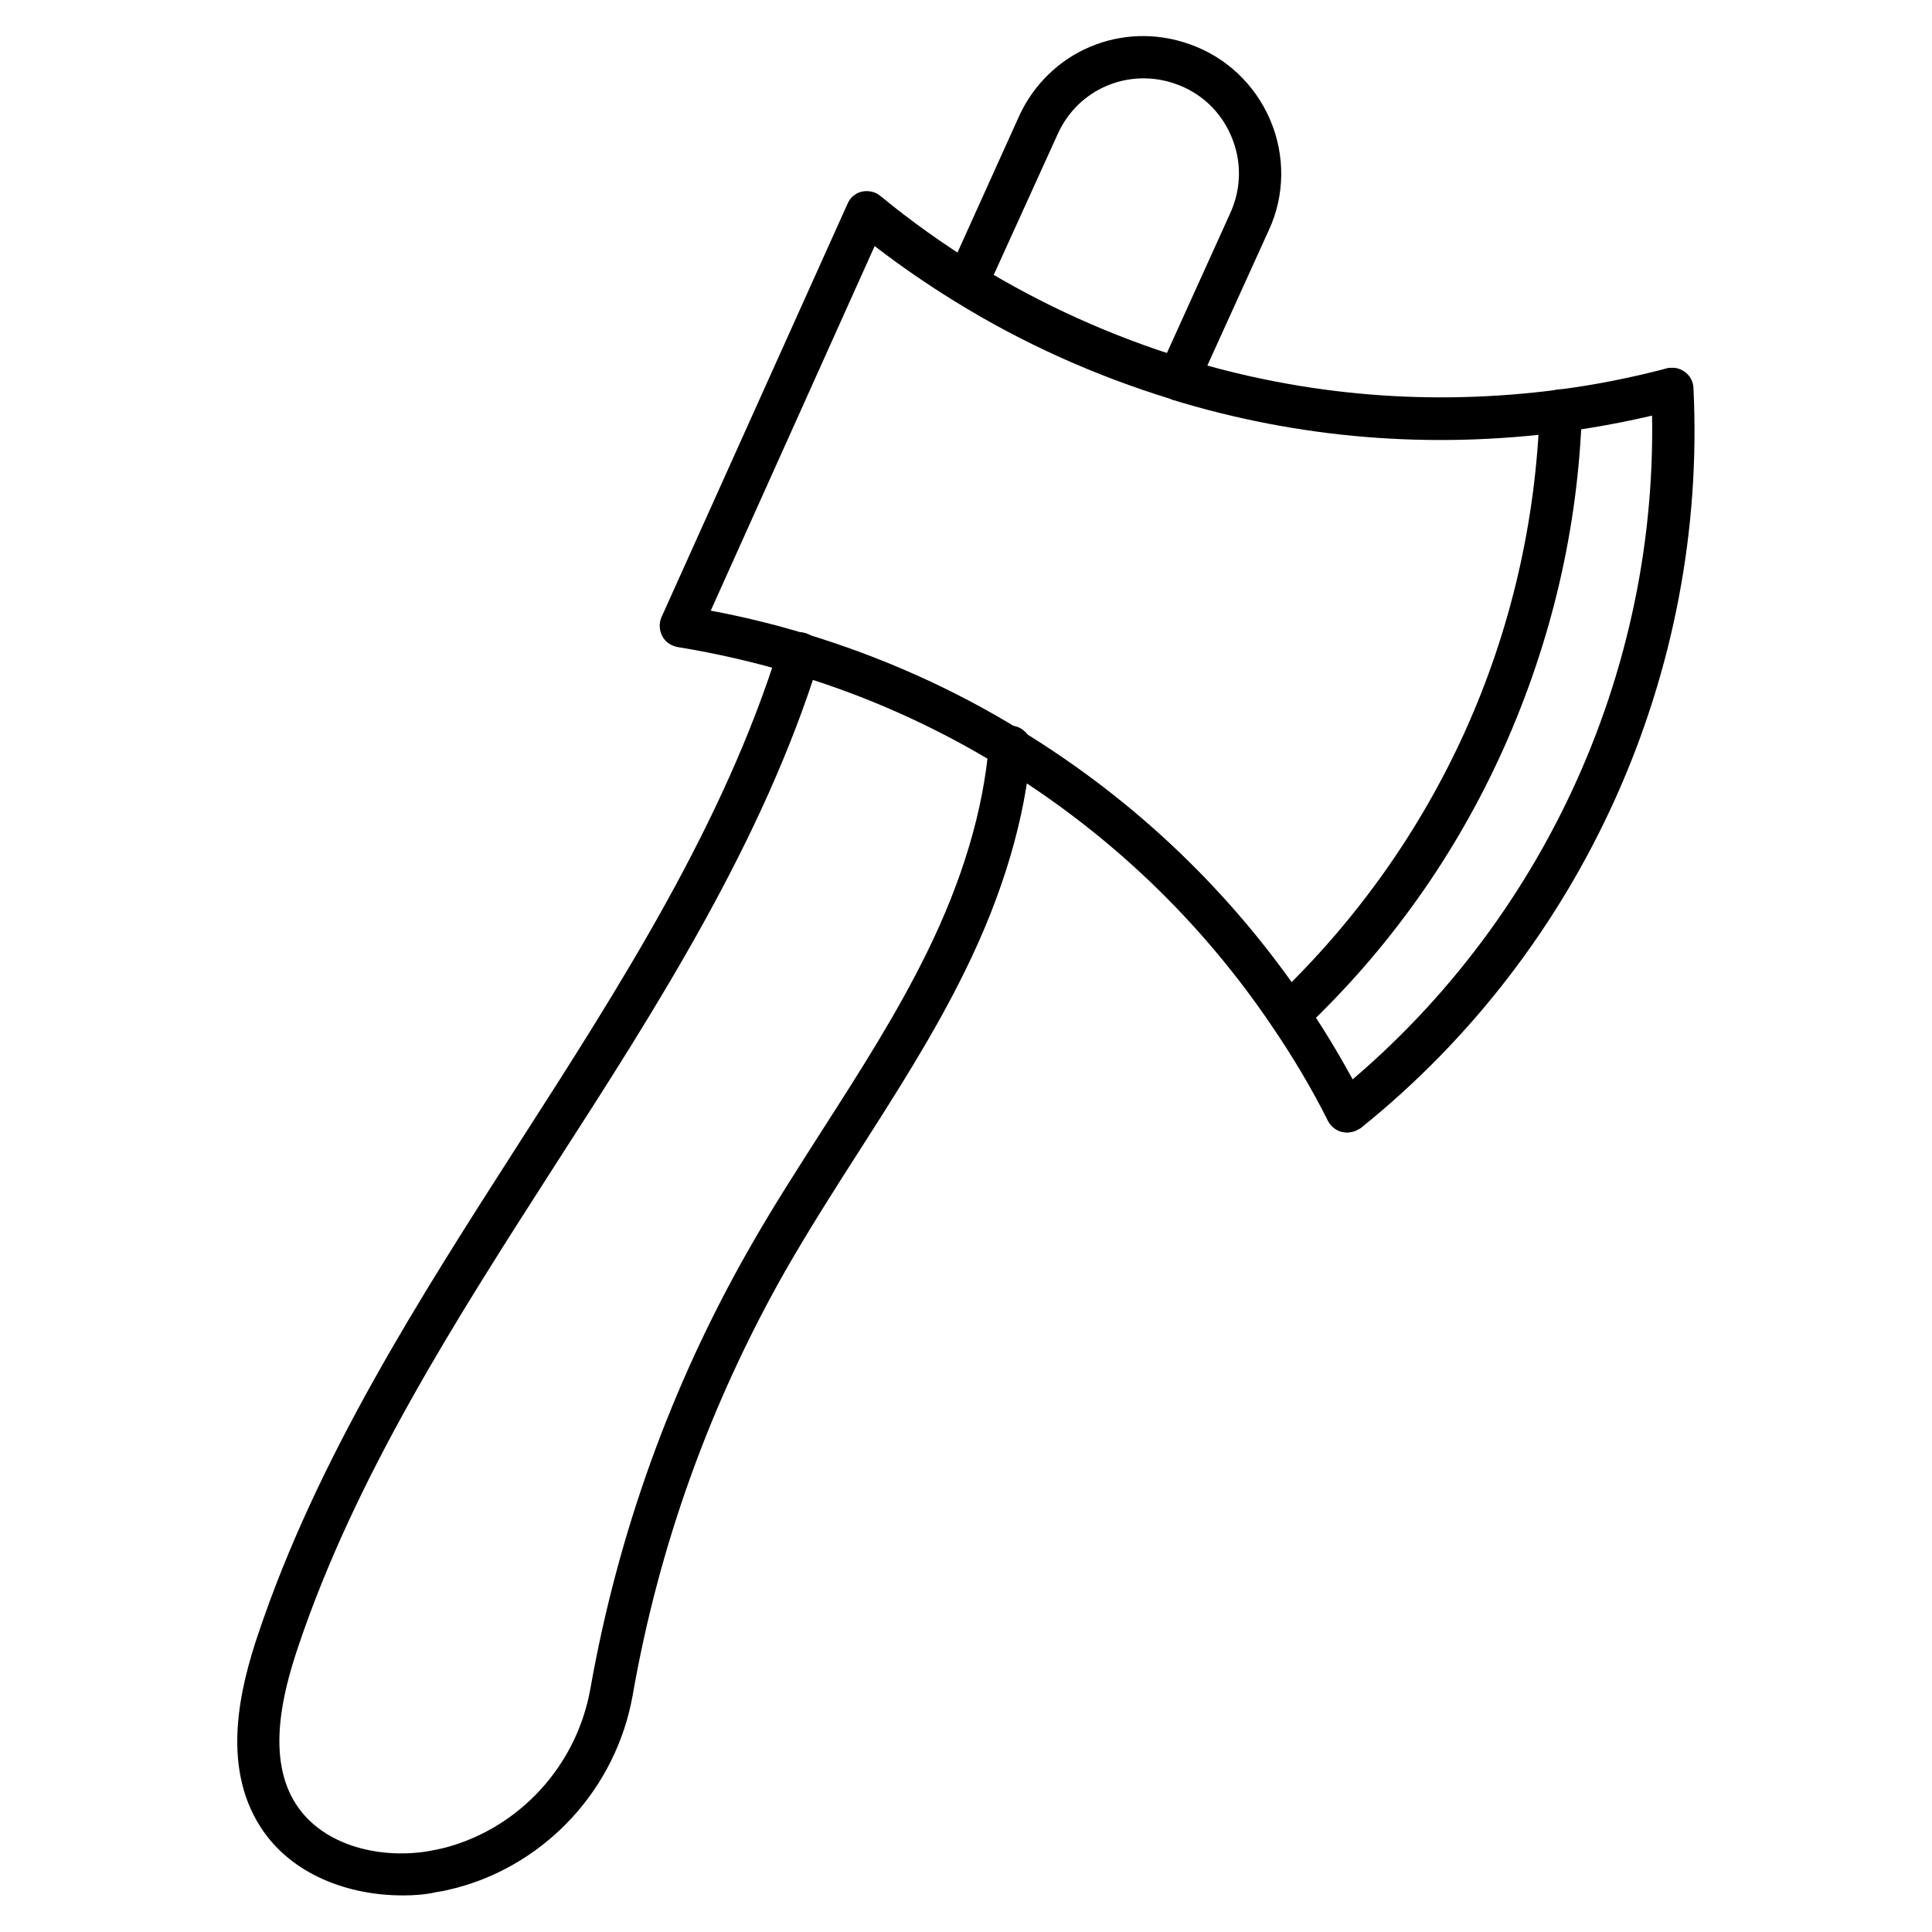
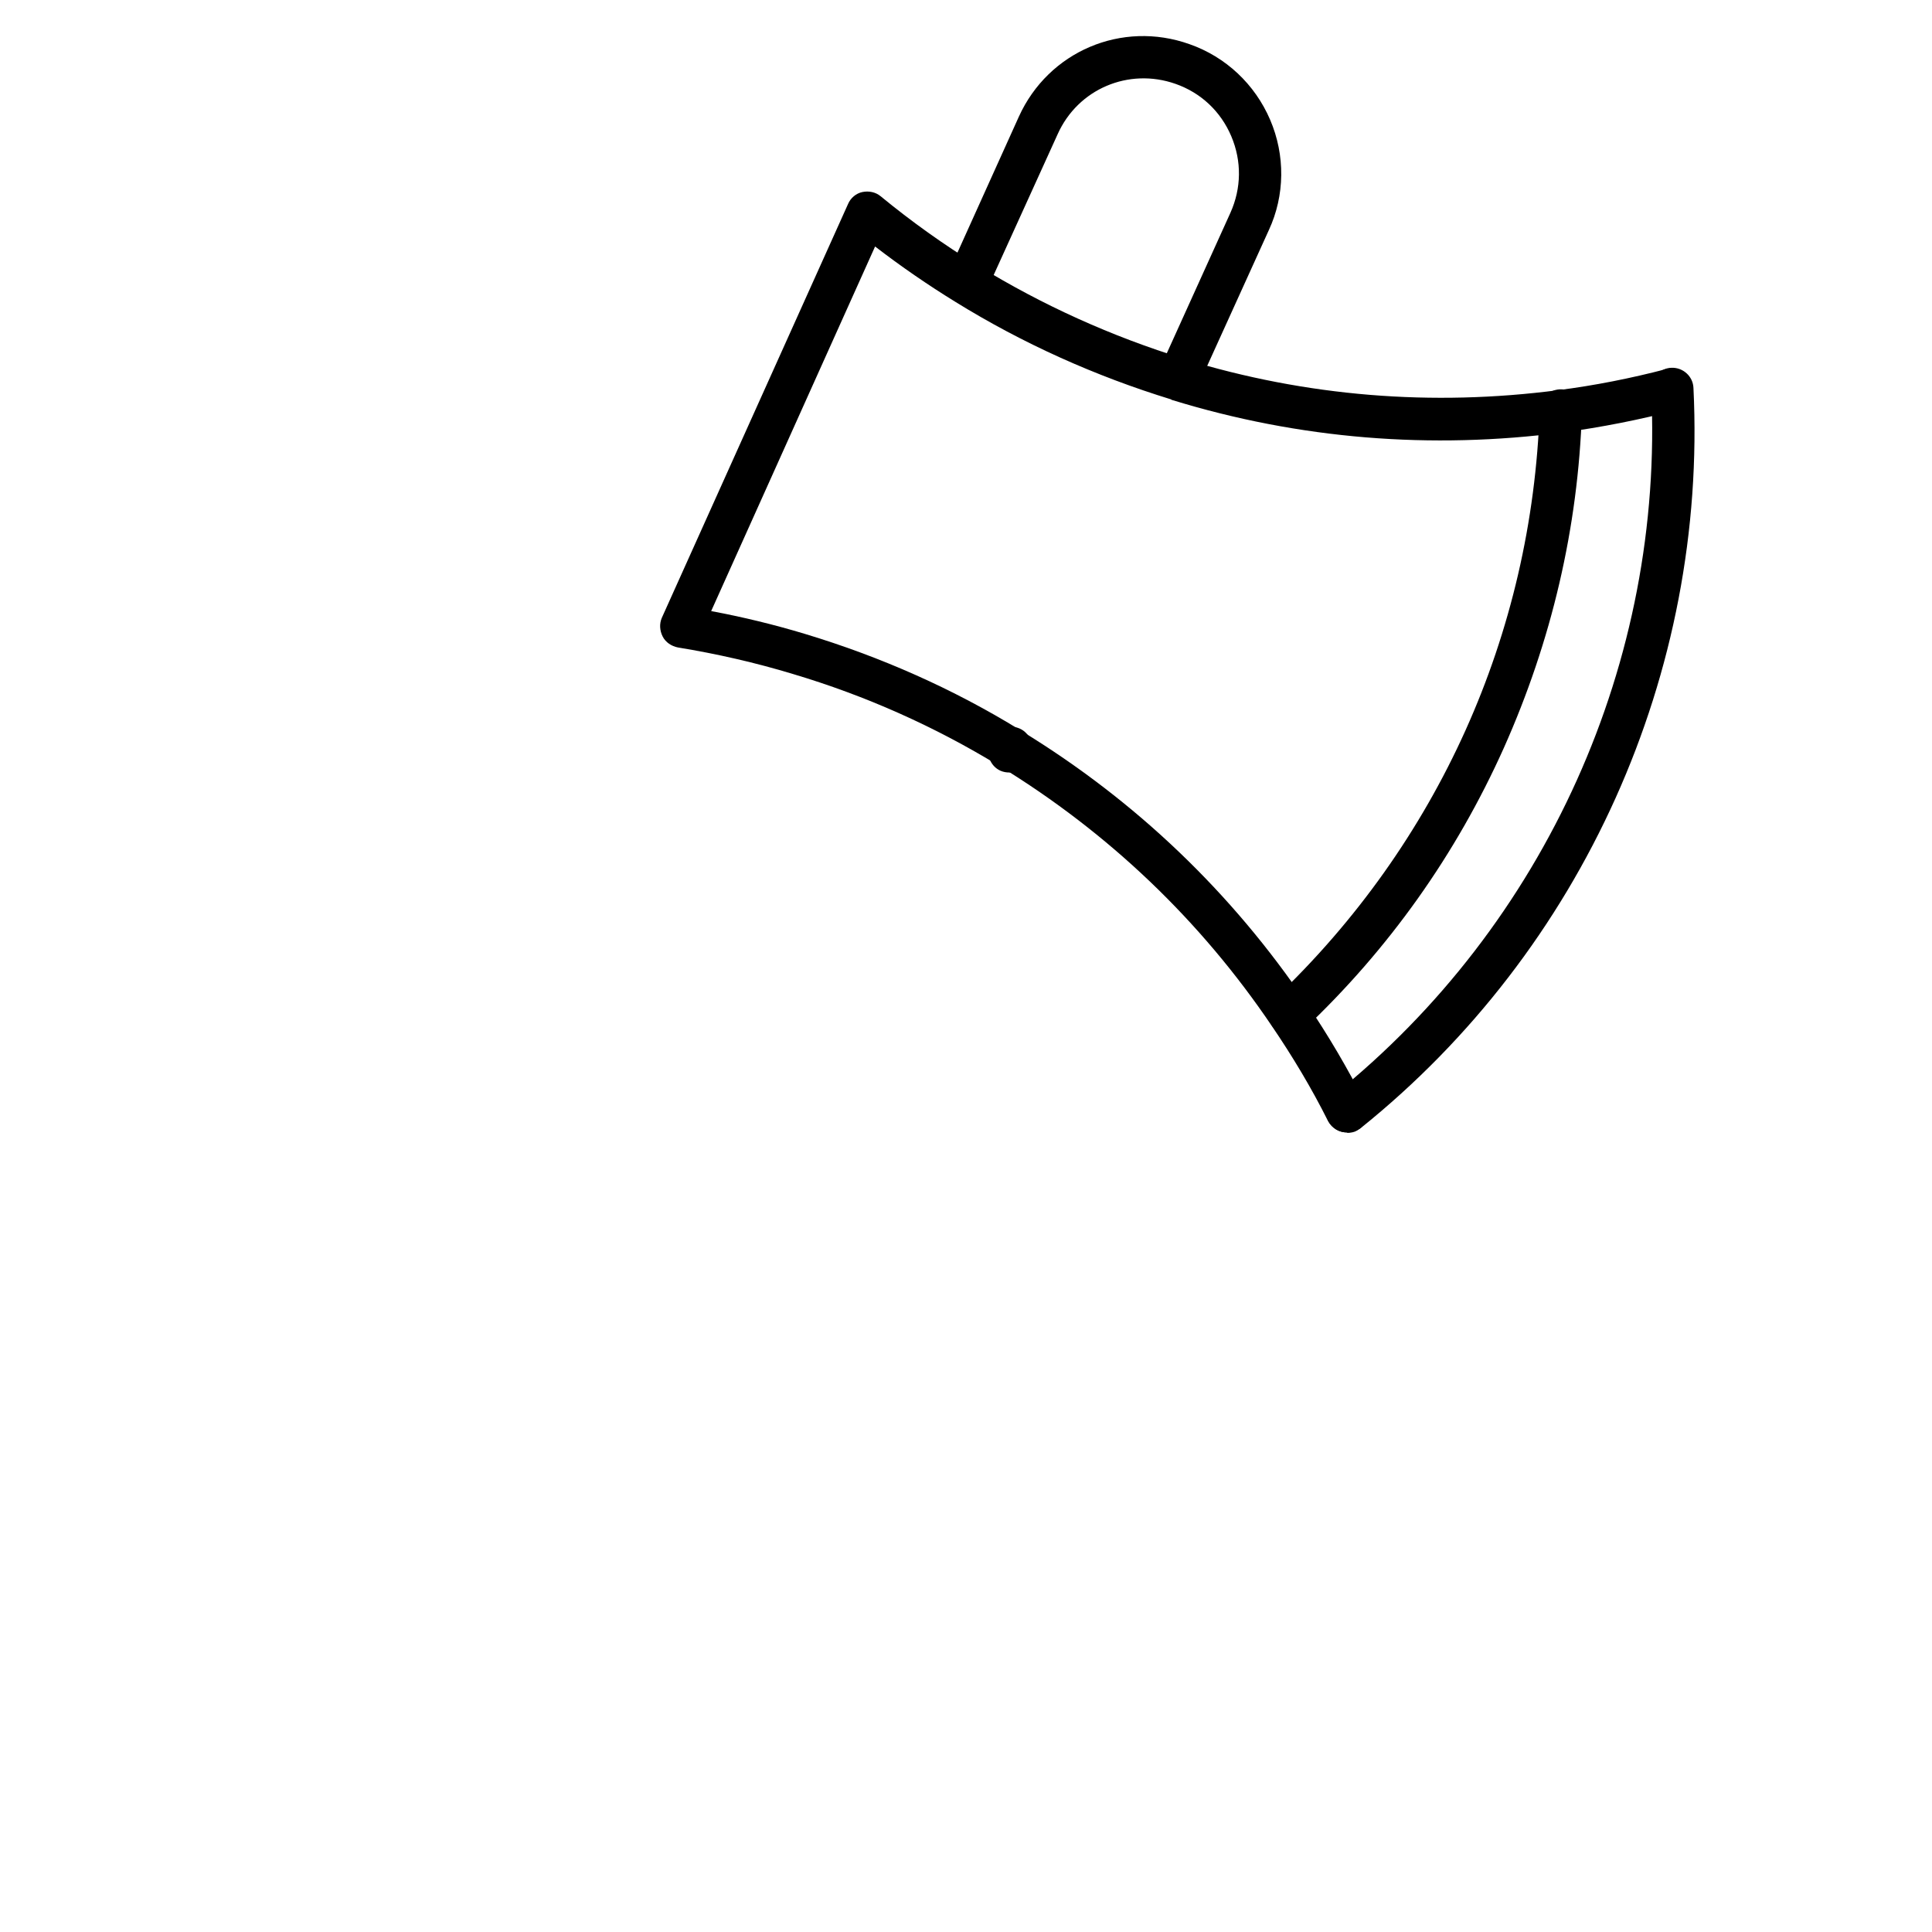
<svg xmlns="http://www.w3.org/2000/svg" fill="#000000" width="800px" height="800px" version="1.1" viewBox="144 144 512 512">
  <g>
-     <path d="m500.98 444.11c-2.016 0-4.031-1.121-5.039-3.023-4.367-8.734-9.406-17.129-14.891-25.191-18.922-27.988-43.215-51.164-72.102-68.855l-0.223-0.113s-0.113 0-0.113-0.113c-17.016-10.41-35.379-18.586-54.523-24.293-9.965-3.023-20.266-5.375-30.562-7.055-1.68-0.336-3.246-1.344-4.031-2.91-0.785-1.566-0.895-3.359-0.223-4.926l49.375-109.72c0.672-1.566 2.129-2.801 3.805-3.137 1.68-0.336 3.469 0 4.812 1.121 8.172 6.719 16.793 12.875 25.75 18.359 17.129 10.523 35.492 18.809 54.746 24.742 0 0 0.113 0 0.113 0.113 32.242 9.852 65.496 12.539 98.969 8.172 9.629-1.23 19.258-3.137 28.66-5.598 3.023-0.785 6.047 1.008 6.828 4.031 0.785 3.023-1.008 6.047-4.031 6.828-9.852 2.574-20.039 4.59-30.117 5.934-35.043 4.59-69.973 1.793-103.79-8.621 0 0-0.113 0-0.113-0.113-20.039-6.156-39.297-14.777-57.211-25.863-7.277-4.477-14.441-9.406-21.273-14.668l-43.441 96.621c8.398 1.566 16.684 3.582 24.855 6.047 20.039 6.047 39.297 14.555 57.098 25.527l0.223 0.113 0.113 0.113c30.23 18.473 55.645 42.77 75.461 72.102 5.711 8.398 10.973 17.352 15.562 26.422 1.457 2.801 0.336 6.156-2.465 7.5-0.434 0.23-1.332 0.453-2.227 0.453z" />
+     <path d="m500.98 444.11c-2.016 0-4.031-1.121-5.039-3.023-4.367-8.734-9.406-17.129-14.891-25.191-18.922-27.988-43.215-51.164-72.102-68.855l-0.223-0.113c-17.016-10.41-35.379-18.586-54.523-24.293-9.965-3.023-20.266-5.375-30.562-7.055-1.68-0.336-3.246-1.344-4.031-2.91-0.785-1.566-0.895-3.359-0.223-4.926l49.375-109.72c0.672-1.566 2.129-2.801 3.805-3.137 1.68-0.336 3.469 0 4.812 1.121 8.172 6.719 16.793 12.875 25.75 18.359 17.129 10.523 35.492 18.809 54.746 24.742 0 0 0.113 0 0.113 0.113 32.242 9.852 65.496 12.539 98.969 8.172 9.629-1.23 19.258-3.137 28.66-5.598 3.023-0.785 6.047 1.008 6.828 4.031 0.785 3.023-1.008 6.047-4.031 6.828-9.852 2.574-20.039 4.59-30.117 5.934-35.043 4.59-69.973 1.793-103.79-8.621 0 0-0.113 0-0.113-0.113-20.039-6.156-39.297-14.777-57.211-25.863-7.277-4.477-14.441-9.406-21.273-14.668l-43.441 96.621c8.398 1.566 16.684 3.582 24.855 6.047 20.039 6.047 39.297 14.555 57.098 25.527l0.223 0.113 0.113 0.113c30.23 18.473 55.645 42.77 75.461 72.102 5.711 8.398 10.973 17.352 15.562 26.422 1.457 2.801 0.336 6.156-2.465 7.5-0.434 0.23-1.332 0.453-2.227 0.453z" />
    <path d="m500.98 444.11c-1.68 0-3.246-0.672-4.367-2.129-1.902-2.352-1.566-5.934 0.895-7.836 56.09-45.117 87.551-114.98 84.082-186.86-0.113-3.137 2.238-5.711 5.375-5.82 3.023-0.113 5.711 2.238 5.82 5.375 3.695 75.461-29.332 148.9-88.223 196.15-1.117 0.668-2.352 1.117-3.582 1.117z" />
    <path d="m485.76 418.25c-1.121 0-2.129-0.336-3.137-0.895-2.574-1.68-3.246-5.148-1.566-7.727 0.223-0.336 0.559-0.672 0.785-1.008 43.215-41.09 68.184-96.508 70.199-156.07 0.113-3.137 2.688-5.484 5.82-5.375 3.137 0.113 5.484 2.688 5.375 5.82-1.008 30.898-8.062 60.906-20.711 89.23-12.652 28.215-30.453 53.293-52.957 74.562-0.898 0.902-2.352 1.461-3.809 1.461z" />
-     <path d="m250.65 646.3c-13.996 0-29.332-5.262-37.617-18.137-10.523-16.348-5.375-37.059-0.559-51.277 15.676-46.688 42.77-88.895 68.965-129.76 26.758-41.648 54.41-84.754 68.965-131.66 0.895-2.91 4.031-4.59 7.055-3.695 3.023 0.895 4.59 4.031 3.695 7.055-15.004 48.367-43.105 92.141-70.309 134.35-25.863 40.305-52.621 81.953-67.848 127.3-4.031 11.98-8.508 29.332-0.559 41.648 7.391 11.418 22.953 14.555 35.266 12.426 1.344-0.223 2.801-0.559 4.254-0.895 19.816-5.262 34.93-21.832 38.512-42.207 7.277-40.977 21.273-79.938 41.762-115.99 6.269-11.082 13.211-21.832 19.93-32.355 9.629-15.004 19.594-30.562 27.543-46.797 9.406-19.145 14.891-37.617 16.348-54.859 0.223-3.137 2.91-5.375 6.047-5.148 3.137 0.223 5.375 2.91 5.148 6.047-1.566 18.586-7.391 38.402-17.465 58.891-8.172 16.684-18.359 32.578-28.102 47.805-6.606 10.301-13.434 21.047-19.594 31.797-19.816 34.93-33.477 72.66-40.418 112.41-4.367 24.629-22.727 44.672-46.688 51.051-1.793 0.449-3.582 0.895-5.262 1.121-2.914 0.668-5.938 0.891-9.07 0.891z" />
    <path d="m411.53 348.72c-0.785 0-1.566-0.113-2.352-0.449-2.801-1.23-4.031-4.59-2.801-7.391l0.449-1.008c1.23-2.801 4.59-4.031 7.391-2.801s4.031 4.59 2.801 7.391l-0.449 1.008c-0.898 2.019-2.914 3.25-5.039 3.25z" />
    <path d="m456.31 249.86c-3.137 0-5.598-2.465-5.598-5.598 0-0.785 0.113-1.566 0.559-2.352l18.809-41.535c2.91-6.492 3.023-13.66 0.223-20.266-2.801-6.606-8.062-11.531-14.777-13.883-12.426-4.367-25.863 1.344-31.234 13.324l-18.922 41.648c-1.23 2.801-4.59 4.031-7.391 2.801-2.801-1.23-4.031-4.59-2.801-7.391l18.809-41.648c7.836-17.352 27.316-25.637 45.23-19.258 9.629 3.359 17.352 10.637 21.383 20.039 4.031 9.406 3.918 20.039-0.336 29.223l-18.809 41.426c-0.777 2.125-2.793 3.469-5.144 3.469z" />
  </g>
</svg>